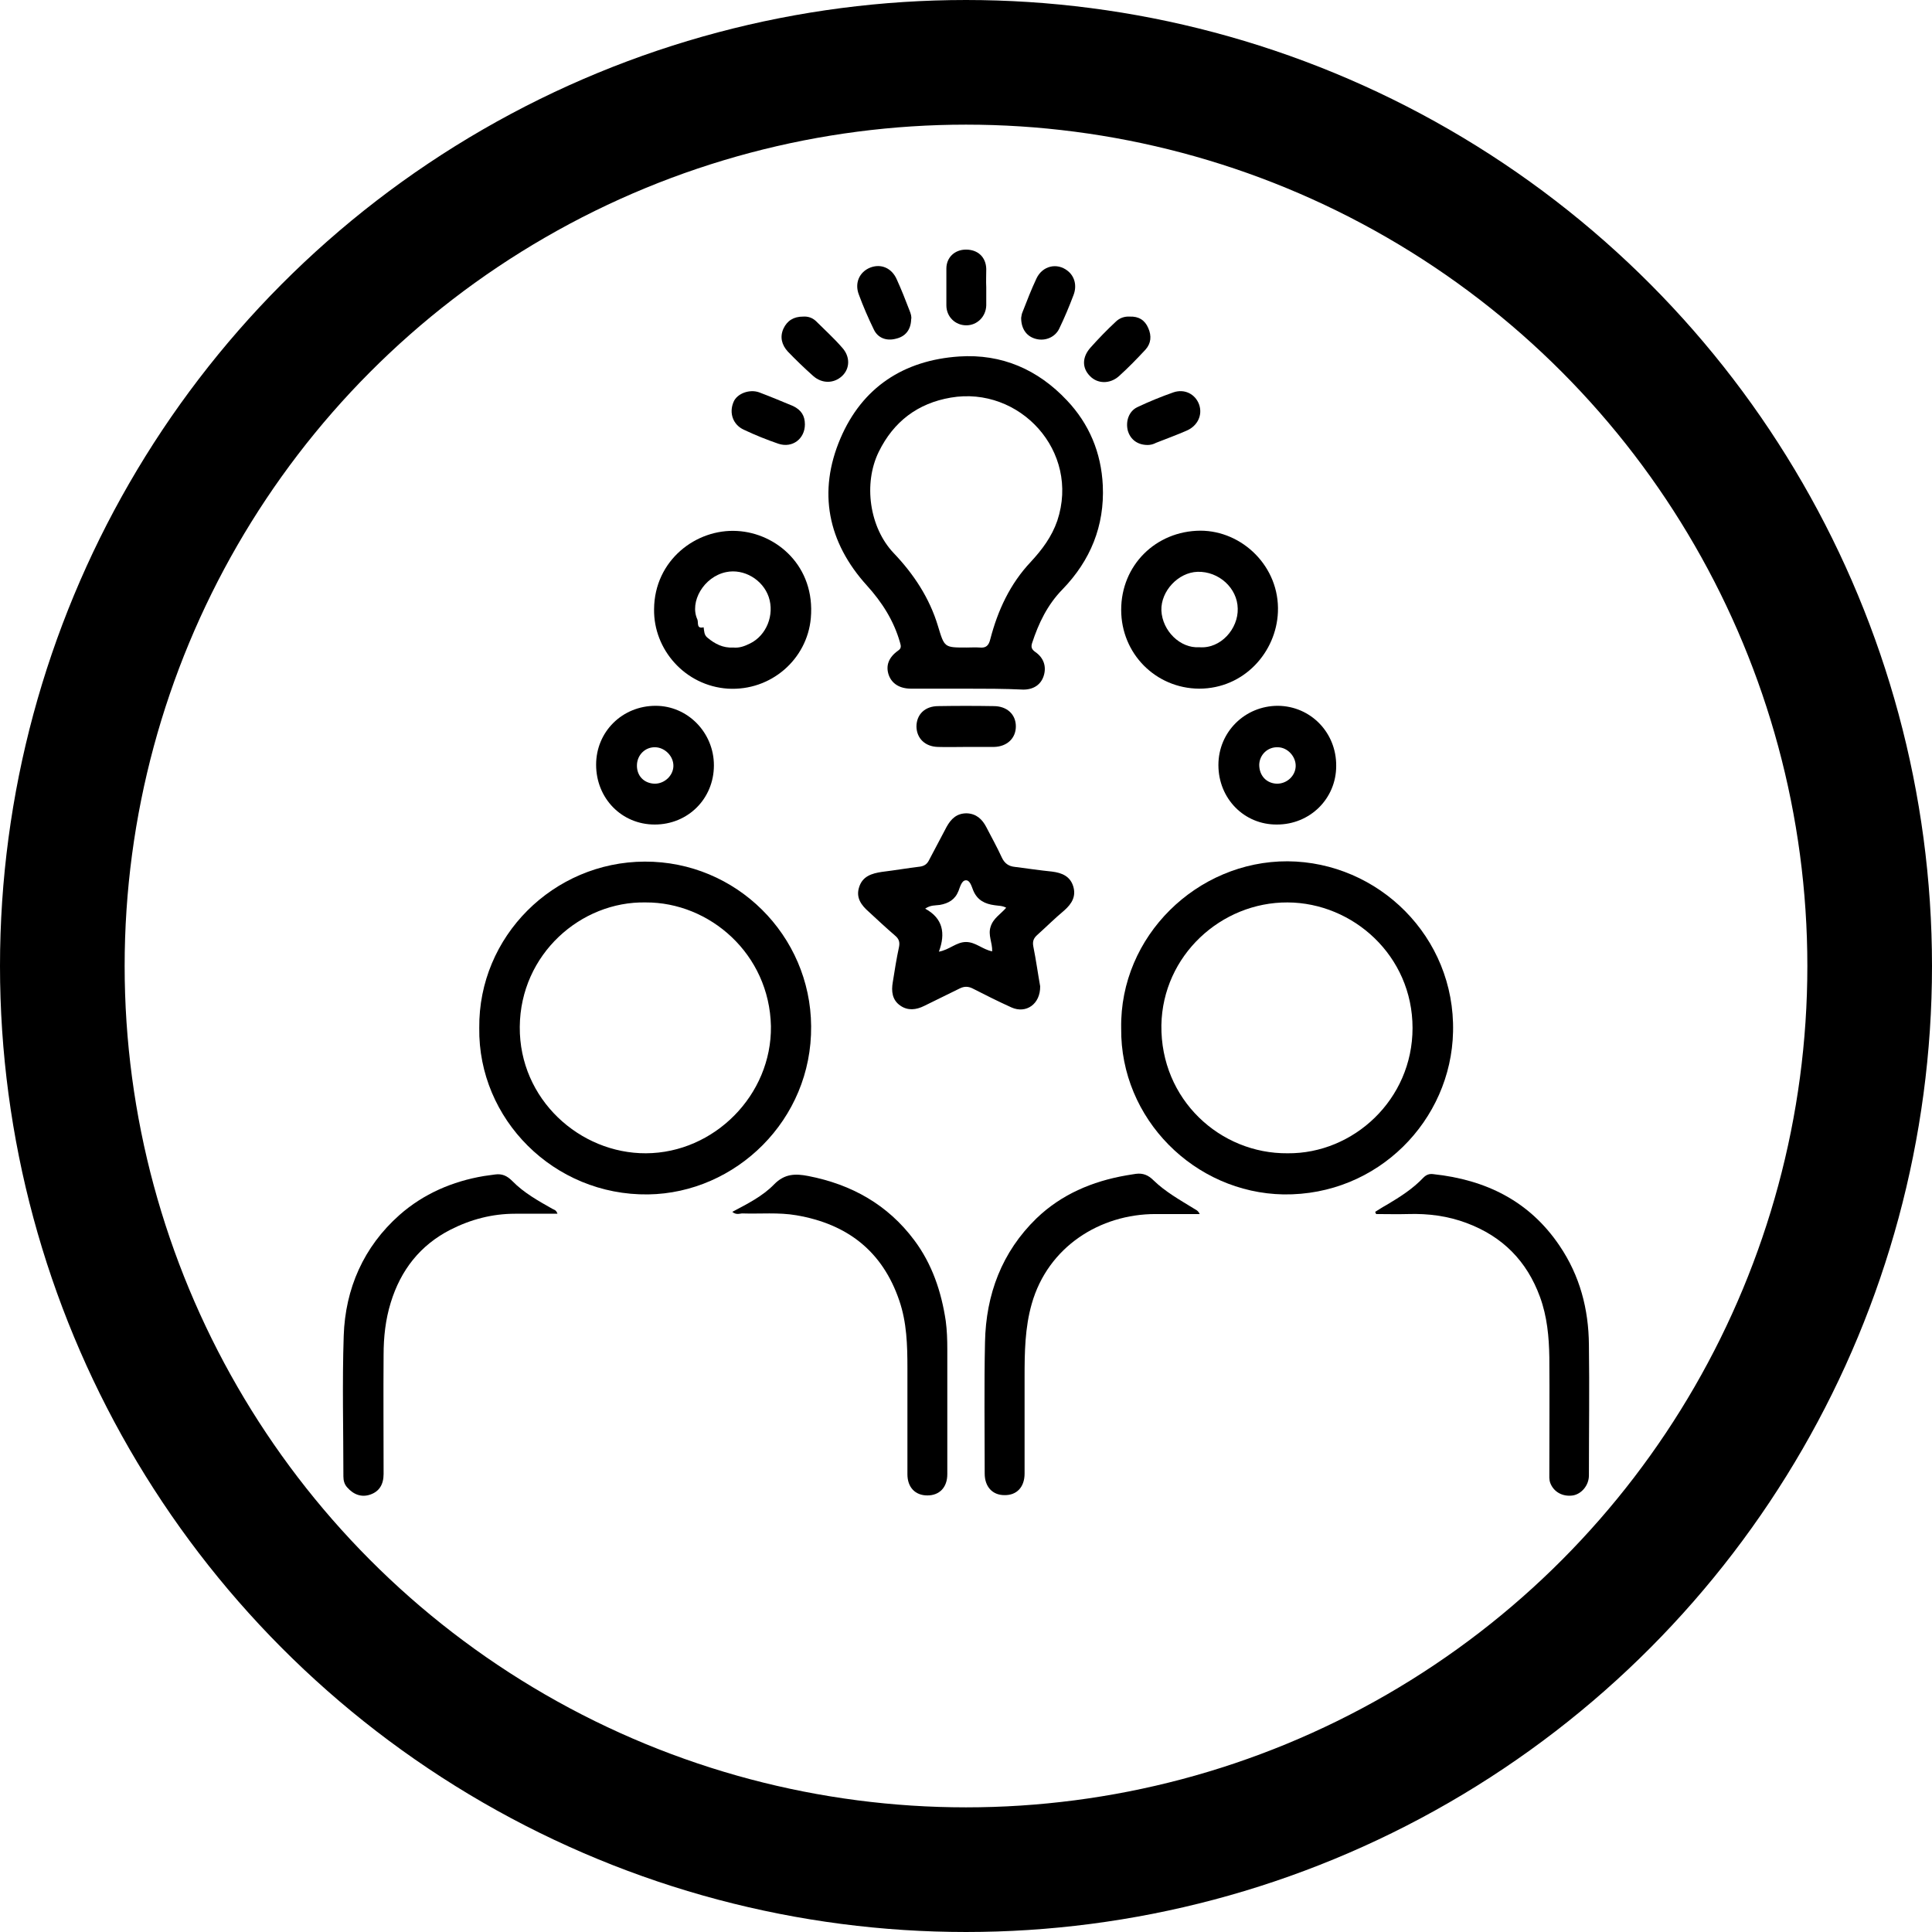
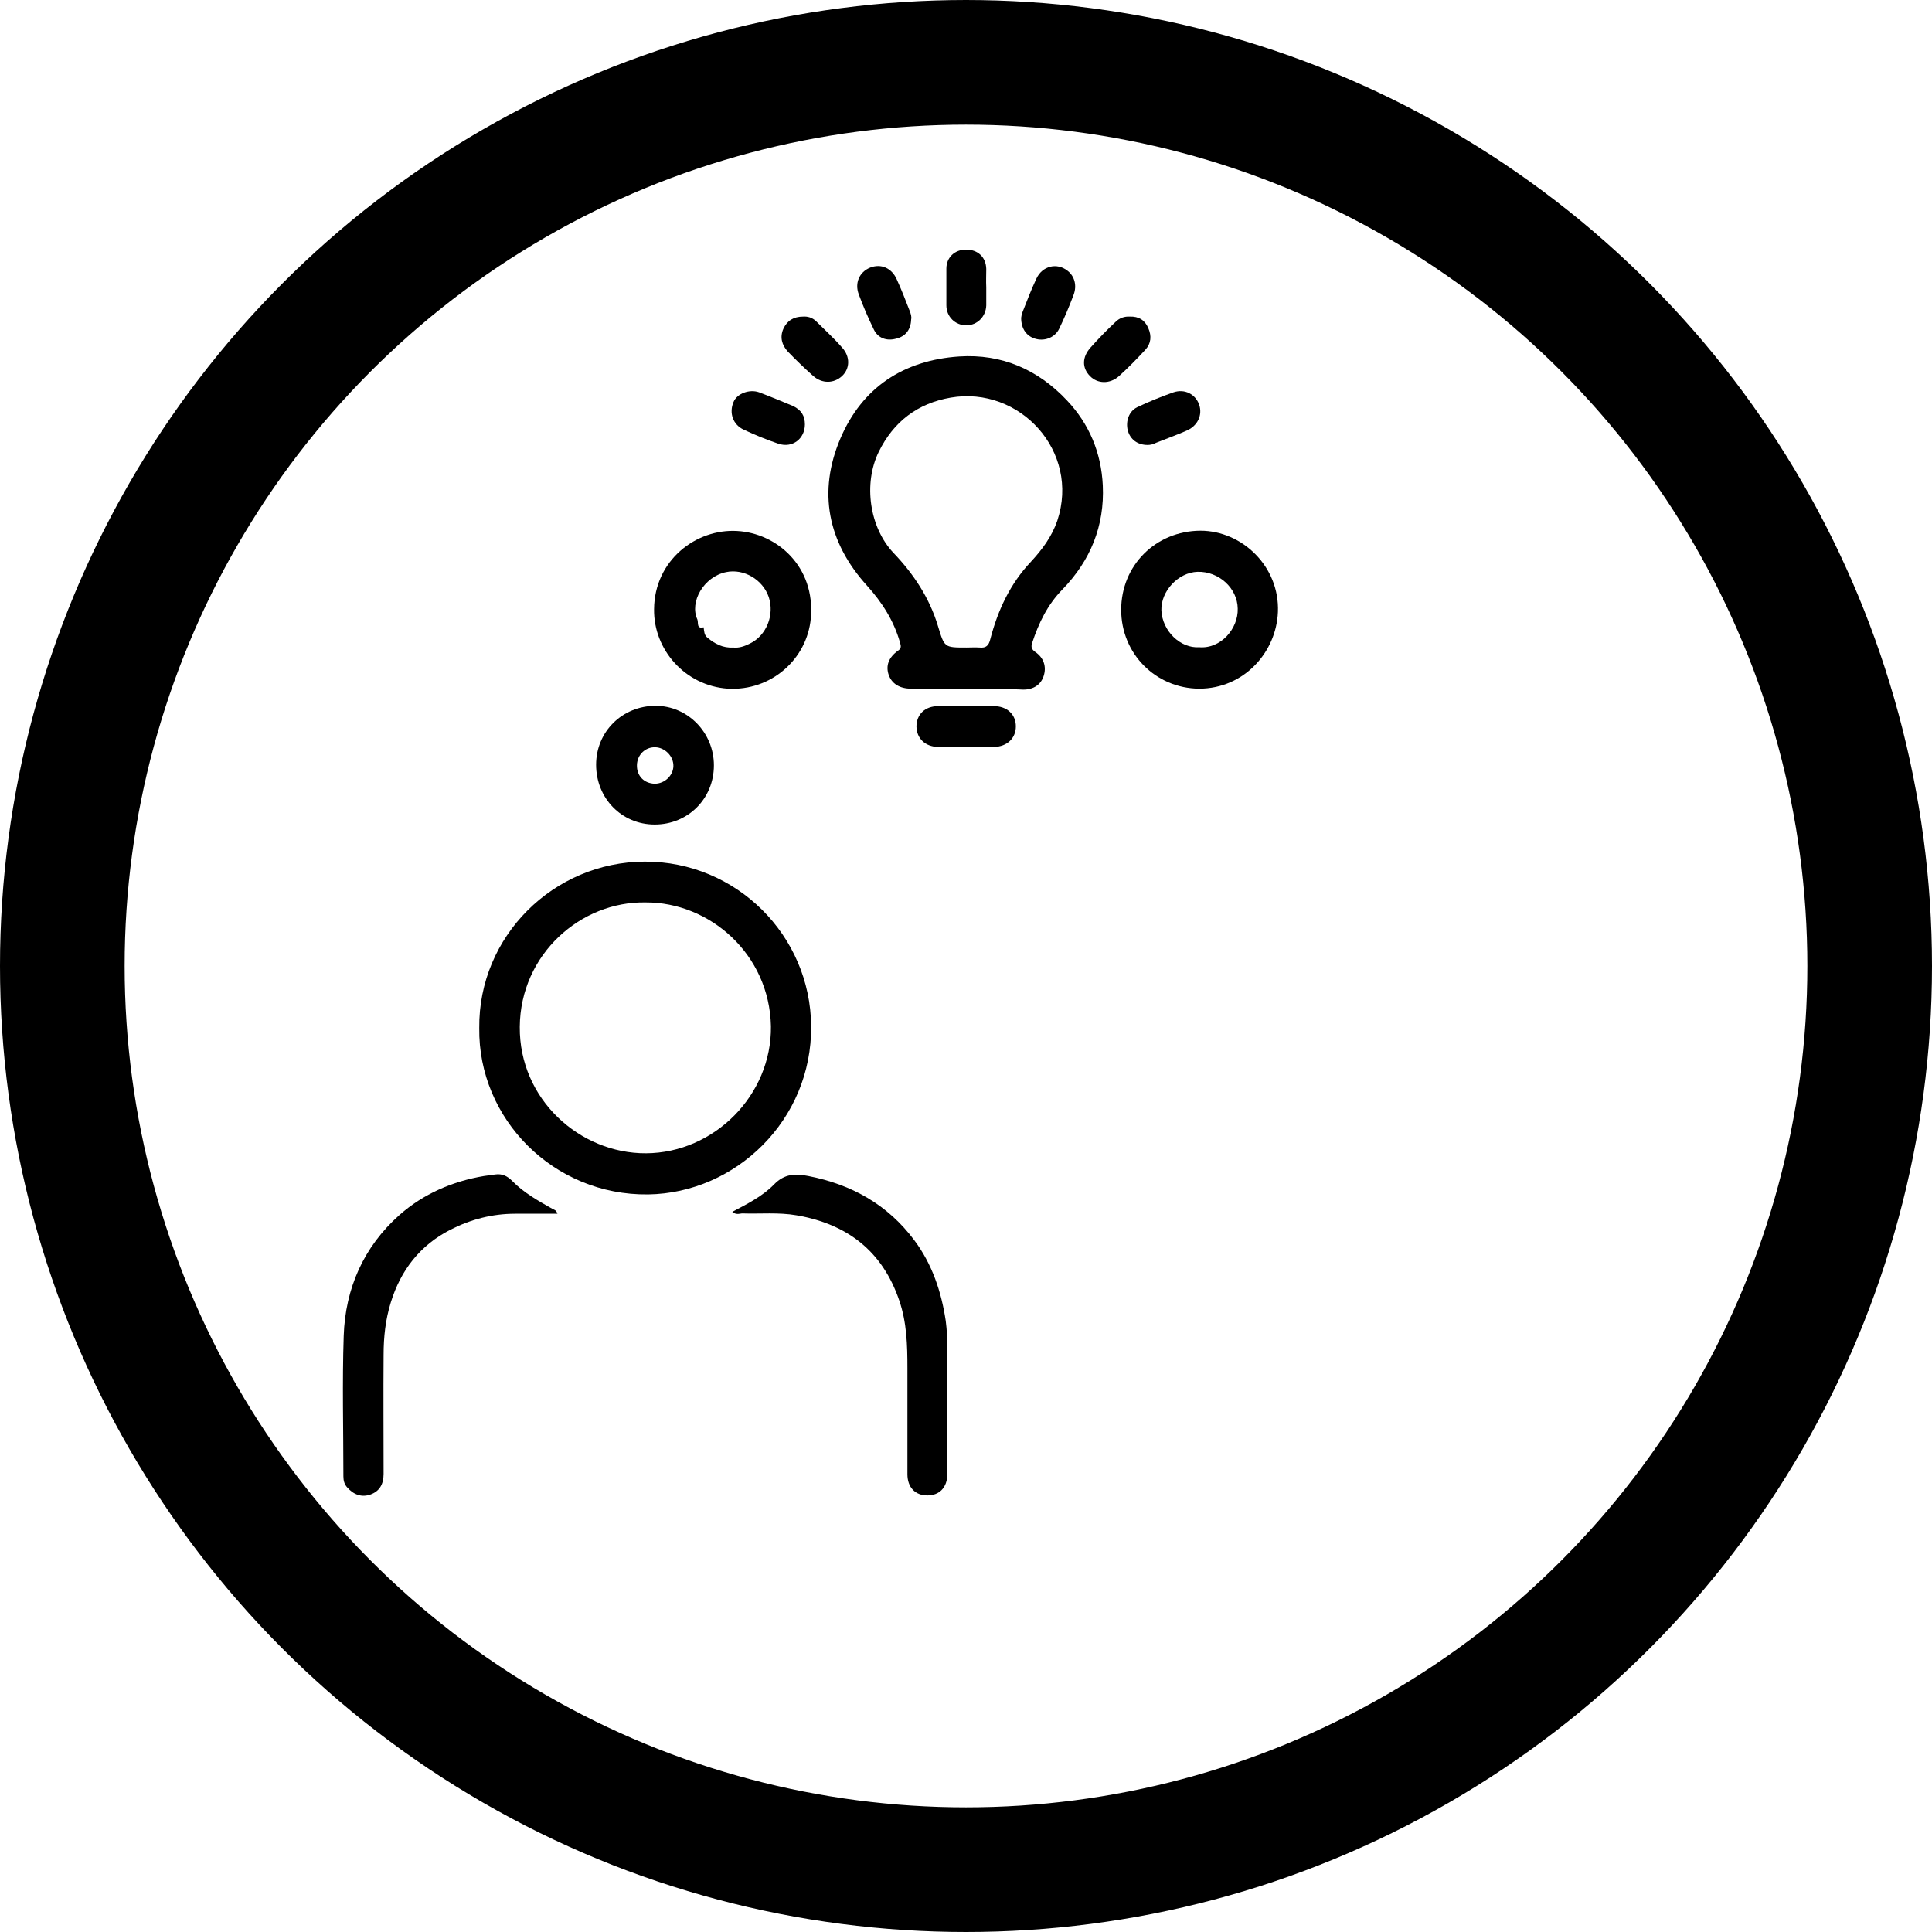
<svg xmlns="http://www.w3.org/2000/svg" version="1.1" id="Layer_1" x="0px" y="0px" viewBox="0 0 620 620" style="enable-background:new 0 0 620 620;" xml:space="preserve">
  <style type="text/css">
	.st0{fill:none;stroke:#000000;stroke-width:40;stroke-linecap:round;stroke-linejoin:round;}
</style>
  <g id="a">
    <circle class="st0" cx="310" cy="310" r="290" />
  </g>
  <g id="b">
    <g id="c">
      <path d="M153.8,329.9c-0.3-29.4,23.8-53.3,53.1-53.4c29.4-0.1,53.2,23.7,53.4,52.8c0.3,30.1-24.2,53.6-52.3,54    C177.7,383.7,153.4,359.1,153.8,329.9L153.8,329.9z M207.2,289.6c-20.8-0.4-40.2,16.6-40.4,39.9c-0.2,23.3,19.3,40.7,40.5,40.6    c21.9-0.1,40.4-18.7,40.1-40.8C246.9,306.1,227.7,289.5,207.2,289.6z" />
-       <path d="M359.8,330c-0.5-29.6,24.4-53.7,53.4-53.6c29.1,0.2,53.8,24.2,53.1,54.7c-0.6,28.4-24.1,52.6-54.4,52.2    C383.4,382.8,359.5,359.1,359.8,330L359.8,330z M413.2,370.1c21.1,0.2,40.1-17.2,40.1-40.2c0-23.2-19.1-40.2-40.1-40.3    c-21.3-0.1-40.1,17-40.5,39.4C372.4,352.9,391.6,370.3,413.2,370.1L413.2,370.1z" />
      <path d="M309.9,221c-5.8,0-11.7,0-17.5,0c-3.7,0-6.2-1.6-7.2-4.4c-1-2.9-0.1-5.6,3-7.8c1.2-0.8,0.9-1.6,0.6-2.7    c-2-7-5.8-12.9-10.6-18.2c-12.6-13.9-15.8-30.1-8.5-47.2c7-16.4,20.3-25.1,38.1-26.3c13.7-0.9,25.3,4.2,34.6,14.1    c7.1,7.5,11,16.7,11.5,27.3c0.6,13-4,24.1-12.9,33.3c-4.9,5-7.7,10.9-9.8,17.3c-0.4,1.3-0.1,2,1,2.8c2.8,1.9,3.7,4.8,2.7,7.8    c-0.9,2.7-3.2,4.3-6.5,4.3C322.2,221,316.1,221,309.9,221L309.9,221L309.9,221z M310.1,207.8c1.4,0,2.9-0.1,4.3,0    c2,0.2,2.9-0.6,3.4-2.7c2.4-9.2,6.3-17.7,13-24.8c3.6-3.9,6.7-8,8.5-13.2c7.4-22.3-12.1-43.3-34.2-39.5    c-10.5,1.8-18.3,7.6-23.1,17.4c-5,10.2-3,24.3,4.8,32.5c6.4,6.7,11.5,14.4,14.2,23.4C303.1,207.8,303,207.8,310.1,207.8    L310.1,207.8z" />
-       <path d="M333.8,316.5c0.1,5.7-4.5,8.9-9.2,6.8c-4.2-1.9-8.4-4-12.5-6.1c-1.4-0.7-2.7-0.7-4.1,0c-3.8,1.9-7.6,3.7-11.4,5.6    c-2.6,1.3-5.3,1.6-7.7-0.1c-2.6-1.8-2.9-4.6-2.4-7.5c0.6-3.8,1.2-7.6,2-11.3c0.3-1.5,0-2.6-1.2-3.6c-2.9-2.5-5.7-5.1-8.5-7.7    c-2.4-2.1-4.2-4.5-3.1-7.9c1.1-3.5,4-4.4,7.3-4.9c4.1-0.5,8.2-1.2,12.3-1.7c1.3-0.2,2.2-0.8,2.8-2c1.9-3.6,3.8-7.2,5.7-10.8    c1.4-2.5,3.2-4.3,6.4-4.3c3.1,0.1,5,1.9,6.3,4.4c1.7,3.3,3.5,6.5,5,9.8c0.9,1.9,2.2,2.8,4.2,3c4,0.5,7.9,1.1,11.9,1.5    c3.2,0.4,5.8,1.5,6.8,4.7c1,3.2-0.4,5.6-2.9,7.8c-3,2.5-5.8,5.3-8.7,7.9c-1.1,1-1.5,2-1.2,3.6    C332.5,308.2,333.1,312.6,333.8,316.5L333.8,316.5z M296.9,291.6c5.7,3.1,6.6,7.9,4.4,13.8c3.4-0.6,5.6-3.1,8.7-3.1s5.3,2.4,8.4,3    c0.1-2.8-1.4-5.2-0.5-7.9c0.8-2.7,3.3-4.1,5-6.1c-1.3-0.7-2.5-0.6-3.7-0.8c-3.1-0.4-5.6-1.6-6.9-4.8c-0.5-1.2-1-3.3-2.4-3.2    c-1.3,0.1-1.8,2.1-2.3,3.4c-1.1,2.8-3.2,4-6,4.5C300.2,290.6,298.6,290.4,296.9,291.6L296.9,291.6z" />
-       <path d="M441.3,388.9c1.3-0.8,2.5-1.6,3.8-2.3c4.2-2.5,8.3-5.1,11.7-8.7c0.9-0.9,1.9-1.3,3.2-1.1c16.8,1.8,30.8,8.6,40.5,23    c6.5,9.6,9.3,20.3,9.4,31.7c0.2,14,0,28,0,42c0,3.1-2.3,5.9-5.1,6.4c-3.3,0.5-6.2-1.1-7.3-4c-0.4-1.1-0.3-2.2-0.3-3.3    c0-12.3,0.1-24.6,0-37c-0.1-6.6-0.7-13.1-3-19.4c-4.2-11.5-12-19.4-23.5-23.7c-6.1-2.3-12.4-3.1-18.8-2.9c-3.4,0.1-6.9,0-10.3,0    C441.5,389.3,441.4,389.1,441.3,388.9L441.3,388.9z" />
      <path d="M178.9,389.5c-4.7,0-9.2,0-13.6,0c-7.3,0-14.2,1.8-20.7,5.1c-9.8,5-16,13-19.2,23.4c-1.7,5.5-2.3,11.1-2.3,16.8    c-0.1,12.7,0,25.4,0,38.2c0,3.4-1.4,5.6-4.2,6.6c-2.8,1-5.4,0.1-7.5-2.3c-0.9-1-1.2-2.2-1.2-3.5c0-15-0.4-30.1,0.1-45.1    c0.5-15.2,6.4-28.6,17.9-38.8c7.7-6.8,17-10.8,27.1-12.5c1.2-0.2,2.4-0.3,3.6-0.5c2.2-0.3,3.8,0.4,5.5,2.1c3.7,3.8,8.4,6.4,13,9    C177.8,388.2,178.5,388.3,178.9,389.5L178.9,389.5z" />
-       <path d="M385,389.6c-5,0-9.6,0-14.2,0c-17.8,0-34.5,10.5-39.7,28.8c-2.2,7.7-2.3,15.6-2.3,23.5c0,10.3,0,20.6,0,31    c0,4.3-2.5,7-6.5,6.9c-3.8,0-6.3-2.7-6.3-6.9c0-14.1-0.2-28.2,0.1-42.2c0.3-15.3,5.4-28.9,16.5-39.7c8-7.7,17.9-11.9,28.8-13.8    c1-0.2,2-0.3,3.1-0.5c2.3-0.3,4,0.4,5.7,2.1c3.7,3.6,8.3,6.2,12.7,8.9C383.6,388.2,384.4,388.3,385,389.6L385,389.6z" />
      <path d="M235,388.9c4.9-2.6,9.7-5,13.4-8.8c3.4-3.5,6.9-3.5,11-2.7c13.9,2.7,25.5,9.2,34,20.6c5.7,7.6,8.7,16.5,10.1,25.9    c0.4,3,0.5,6,0.5,9.1c0,13.4,0,26.7,0,40.1c0,4.2-2.5,6.8-6.4,6.8c-3.9,0-6.4-2.6-6.4-6.8c0-11.4,0-22.7,0-34.1    c0-7.3-0.2-14.6-2.6-21.6c-5.4-15.9-16.7-24.6-33-27.4c-5.8-1-11.6-0.4-17.5-0.6C237.2,389.5,236.2,389.9,235,388.9L235,388.9z" />
      <path d="M209.9,195.5c0.1-15.7,13.5-25.9,26.7-25.1c12.6,0.7,25.1,11.3,23.6,28c-1.2,13.2-12.8,23.4-26.6,22.6    C219.9,220.1,209.7,208.5,209.9,195.5L209.9,195.5z M235.3,207.8c1.9,0.2,3.6-0.4,5.4-1.3c5.3-2.6,7.9-9.2,6-14.9    c-1.9-5.6-8-9.2-13.7-8c-7.2,1.5-11.8,9.6-9.2,15.2c0.4,1-0.4,3.1,2,2.5c0.2,1.2,0.1,2.5,1.3,3.4C229.4,206.6,232,208,235.3,207.8    L235.3,207.8z" />
      <path d="M359.8,195.7c0-14.3,11.1-25.3,25.4-25.4c13.5,0,25.5,11.6,24.9,26.1c-0.5,12.8-10.8,24.6-25.3,24.6    C370.9,220.9,359.8,209.8,359.8,195.7L359.8,195.7z M384.8,207.7c7,0.6,12.6-6,12.4-12.4c-0.1-6.6-6.1-12-12.9-11.8    c-6.2,0.2-11.8,6.2-11.6,12.4C373,202.5,378.8,208.1,384.8,207.7L384.8,207.7z" />
      <path d="M229.1,245.6c0,10.7-8.3,19-19,19c-10.6,0-18.8-8.4-18.8-19.2c0-10.6,8.4-18.9,19.1-18.9    C220.7,226.5,229.1,235.1,229.1,245.6z M210.1,251.5c3.2,0,5.9-2.6,6-5.6c0.1-3.2-2.7-6-5.8-6.1c-3.2-0.1-5.8,2.4-5.9,5.7    C204.3,249,206.7,251.4,210.1,251.5L210.1,251.5z" />
-       <path d="M391,245.5c0-10.6,8.5-19,19.1-19c10.5,0.1,18.8,8.6,18.7,19.3c0,10.5-8.4,18.8-19,18.8C399.3,264.7,391,256.3,391,245.5    L391,245.5z M409.8,251.5c3.2,0,5.9-2.5,6-5.6c0.1-3.1-2.6-6.1-5.8-6.1c-3.2-0.1-5.8,2.4-5.9,5.6    C404.1,248.9,406.4,251.4,409.8,251.5L409.8,251.5z" />
      <path d="M310.1,239.7c-3,0-6.1,0.1-9.1,0c-4.1-0.1-6.8-2.7-6.9-6.5c0-3.9,2.7-6.6,7-6.6c5.9-0.1,11.8-0.1,17.8,0    c4.2,0,7.1,2.6,7.1,6.5c0,3.8-2.8,6.5-7,6.6C316,239.7,313.1,239.7,310.1,239.7L310.1,239.7z" />
      <path d="M257.7,101.6c1.5-0.1,2.9,0.3,4.1,1.4c2.8,2.8,5.8,5.5,8.4,8.5c2.7,2.9,2.6,6.8,0,9.2c-2.6,2.4-6.4,2.5-9.3-0.1    c-2.8-2.5-5.5-5.1-8.1-7.8c-1.9-2.1-2.6-4.6-1.4-7.3C252.6,102.9,254.7,101.6,257.7,101.6L257.7,101.6z" />
      <path d="M362.6,101.6c2.8-0.1,4.8,1.1,5.9,3.7c1.1,2.5,0.9,4.9-0.9,6.9c-2.7,2.9-5.5,5.8-8.5,8.5c-2.9,2.6-6.9,2.5-9.3,0    c-2.6-2.6-2.6-6.1,0.2-9.2c2.5-2.8,5.2-5.6,8-8.2C359.3,102,360.9,101.5,362.6,101.6L362.6,101.6z" />
      <path d="M292.4,102.5c-0.1,3.3-1.8,5.5-4.9,6.2c-3,0.8-5.8-0.2-7.1-3c-1.8-3.7-3.4-7.4-4.8-11.2c-1.4-3.7,0.2-7.2,3.6-8.6    c3.5-1.4,7,0.1,8.6,3.8c1.5,3.3,2.8,6.6,4.1,10C292.3,100.7,292.6,101.7,292.4,102.5L292.4,102.5z" />
      <path d="M327.7,102c0.1-0.3,0.1-1.2,0.5-2c1.4-3.6,2.8-7.2,4.4-10.6c1.9-4.1,6.6-5.2,10-2.5c2.2,1.7,3.1,4.7,1.9,7.8    c-1.4,3.7-2.9,7.3-4.6,10.8c-1.3,2.7-4.4,4-7.3,3.3C329.6,108.1,327.7,105.7,327.7,102L327.7,102z" />
      <path d="M258.3,136.2c0,4.6-4,7.7-8.5,6.2c-3.8-1.3-7.5-2.8-11.1-4.5c-3.5-1.6-4.8-5.4-3.3-8.9c1.1-2.7,5.1-4.2,8.2-3.1    c3.7,1.4,7.3,2.9,10.9,4.4C257.2,131.6,258.3,133.5,258.3,136.2L258.3,136.2z" />
      <path d="M368.3,142.8c-3.3,0-5.6-1.8-6.4-4.7c-0.7-3,0.4-6.1,3-7.4c3.8-1.8,7.7-3.4,11.7-4.8c3.6-1.2,7,0.6,8.2,3.9    c1.2,3.4-0.5,6.9-4,8.4c-3.2,1.4-6.5,2.6-9.8,3.9C370.1,142.6,369.1,142.8,368.3,142.8L368.3,142.8z" />
      <path d="M316.5,92.2c0,1.9,0,3.8,0,5.8c-0.1,3.6-2.9,6.4-6.4,6.4c-3.6,0-6.4-2.8-6.4-6.4c0-3.9,0-7.8,0-11.8    c0-3.6,2.7-6.1,6.3-6.1c3.8,0,6.4,2.4,6.5,6.2C316.5,88.2,316.4,90.2,316.5,92.2z" />
    </g>
  </g>
</svg>